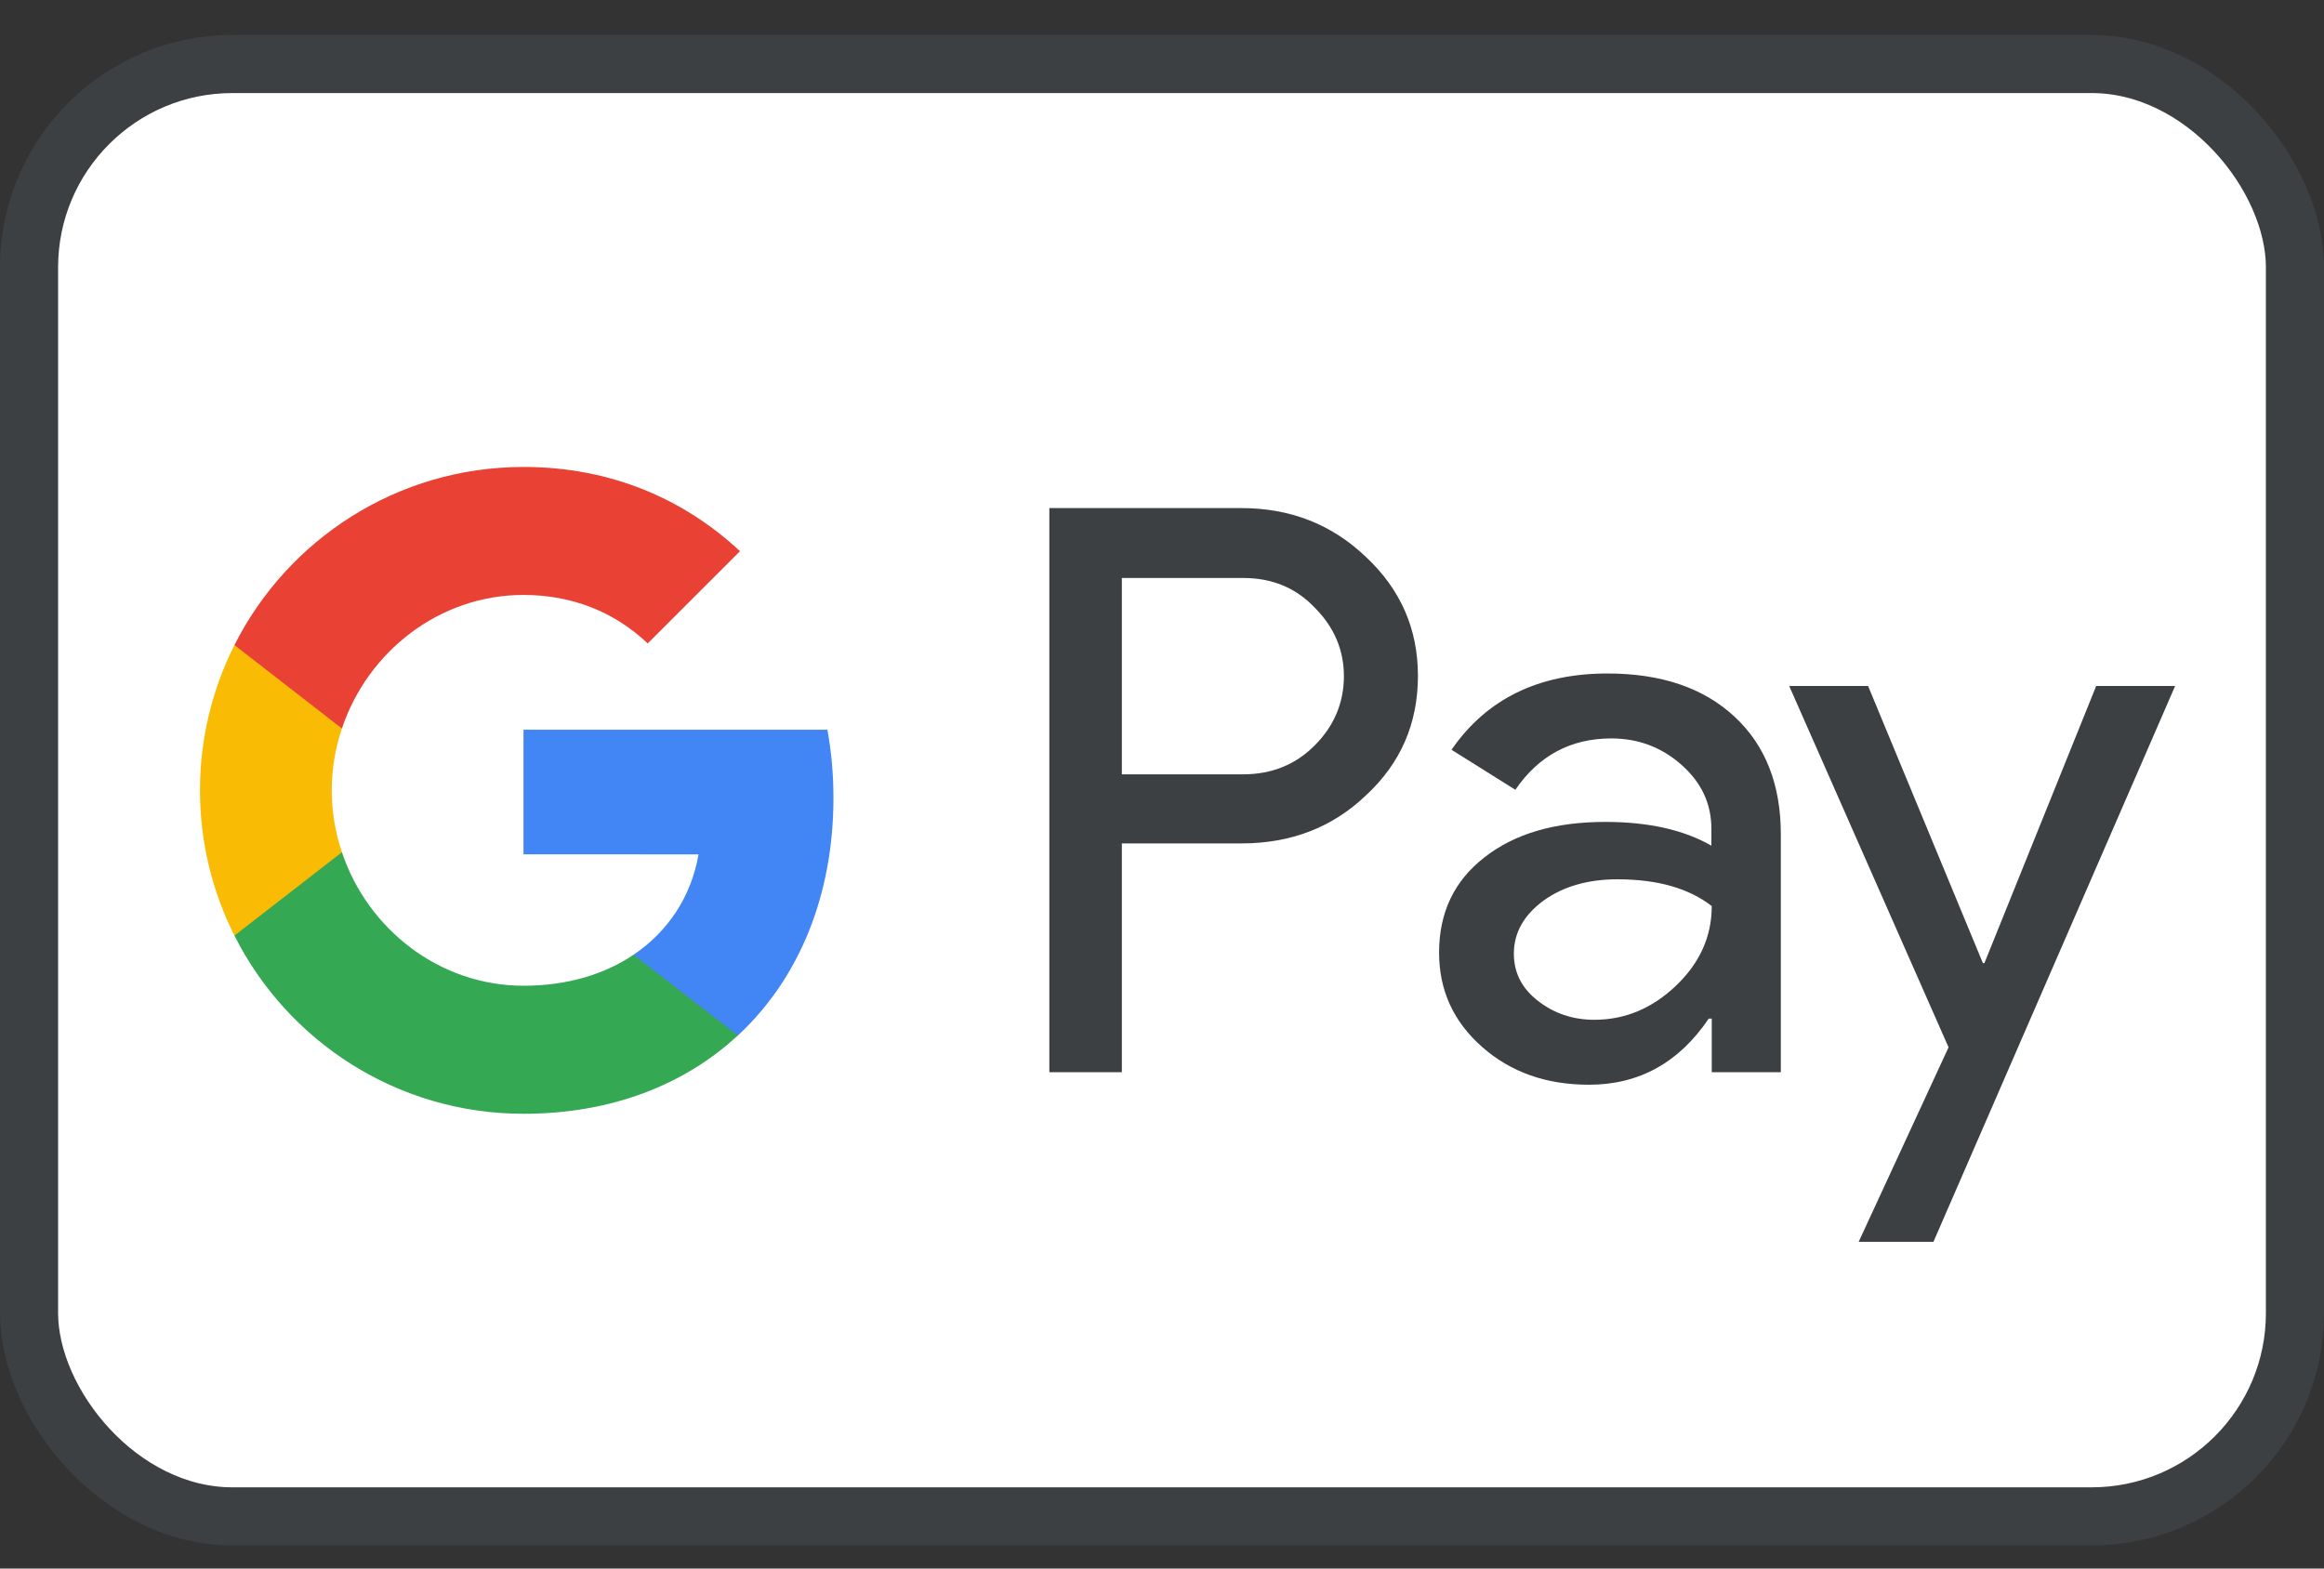
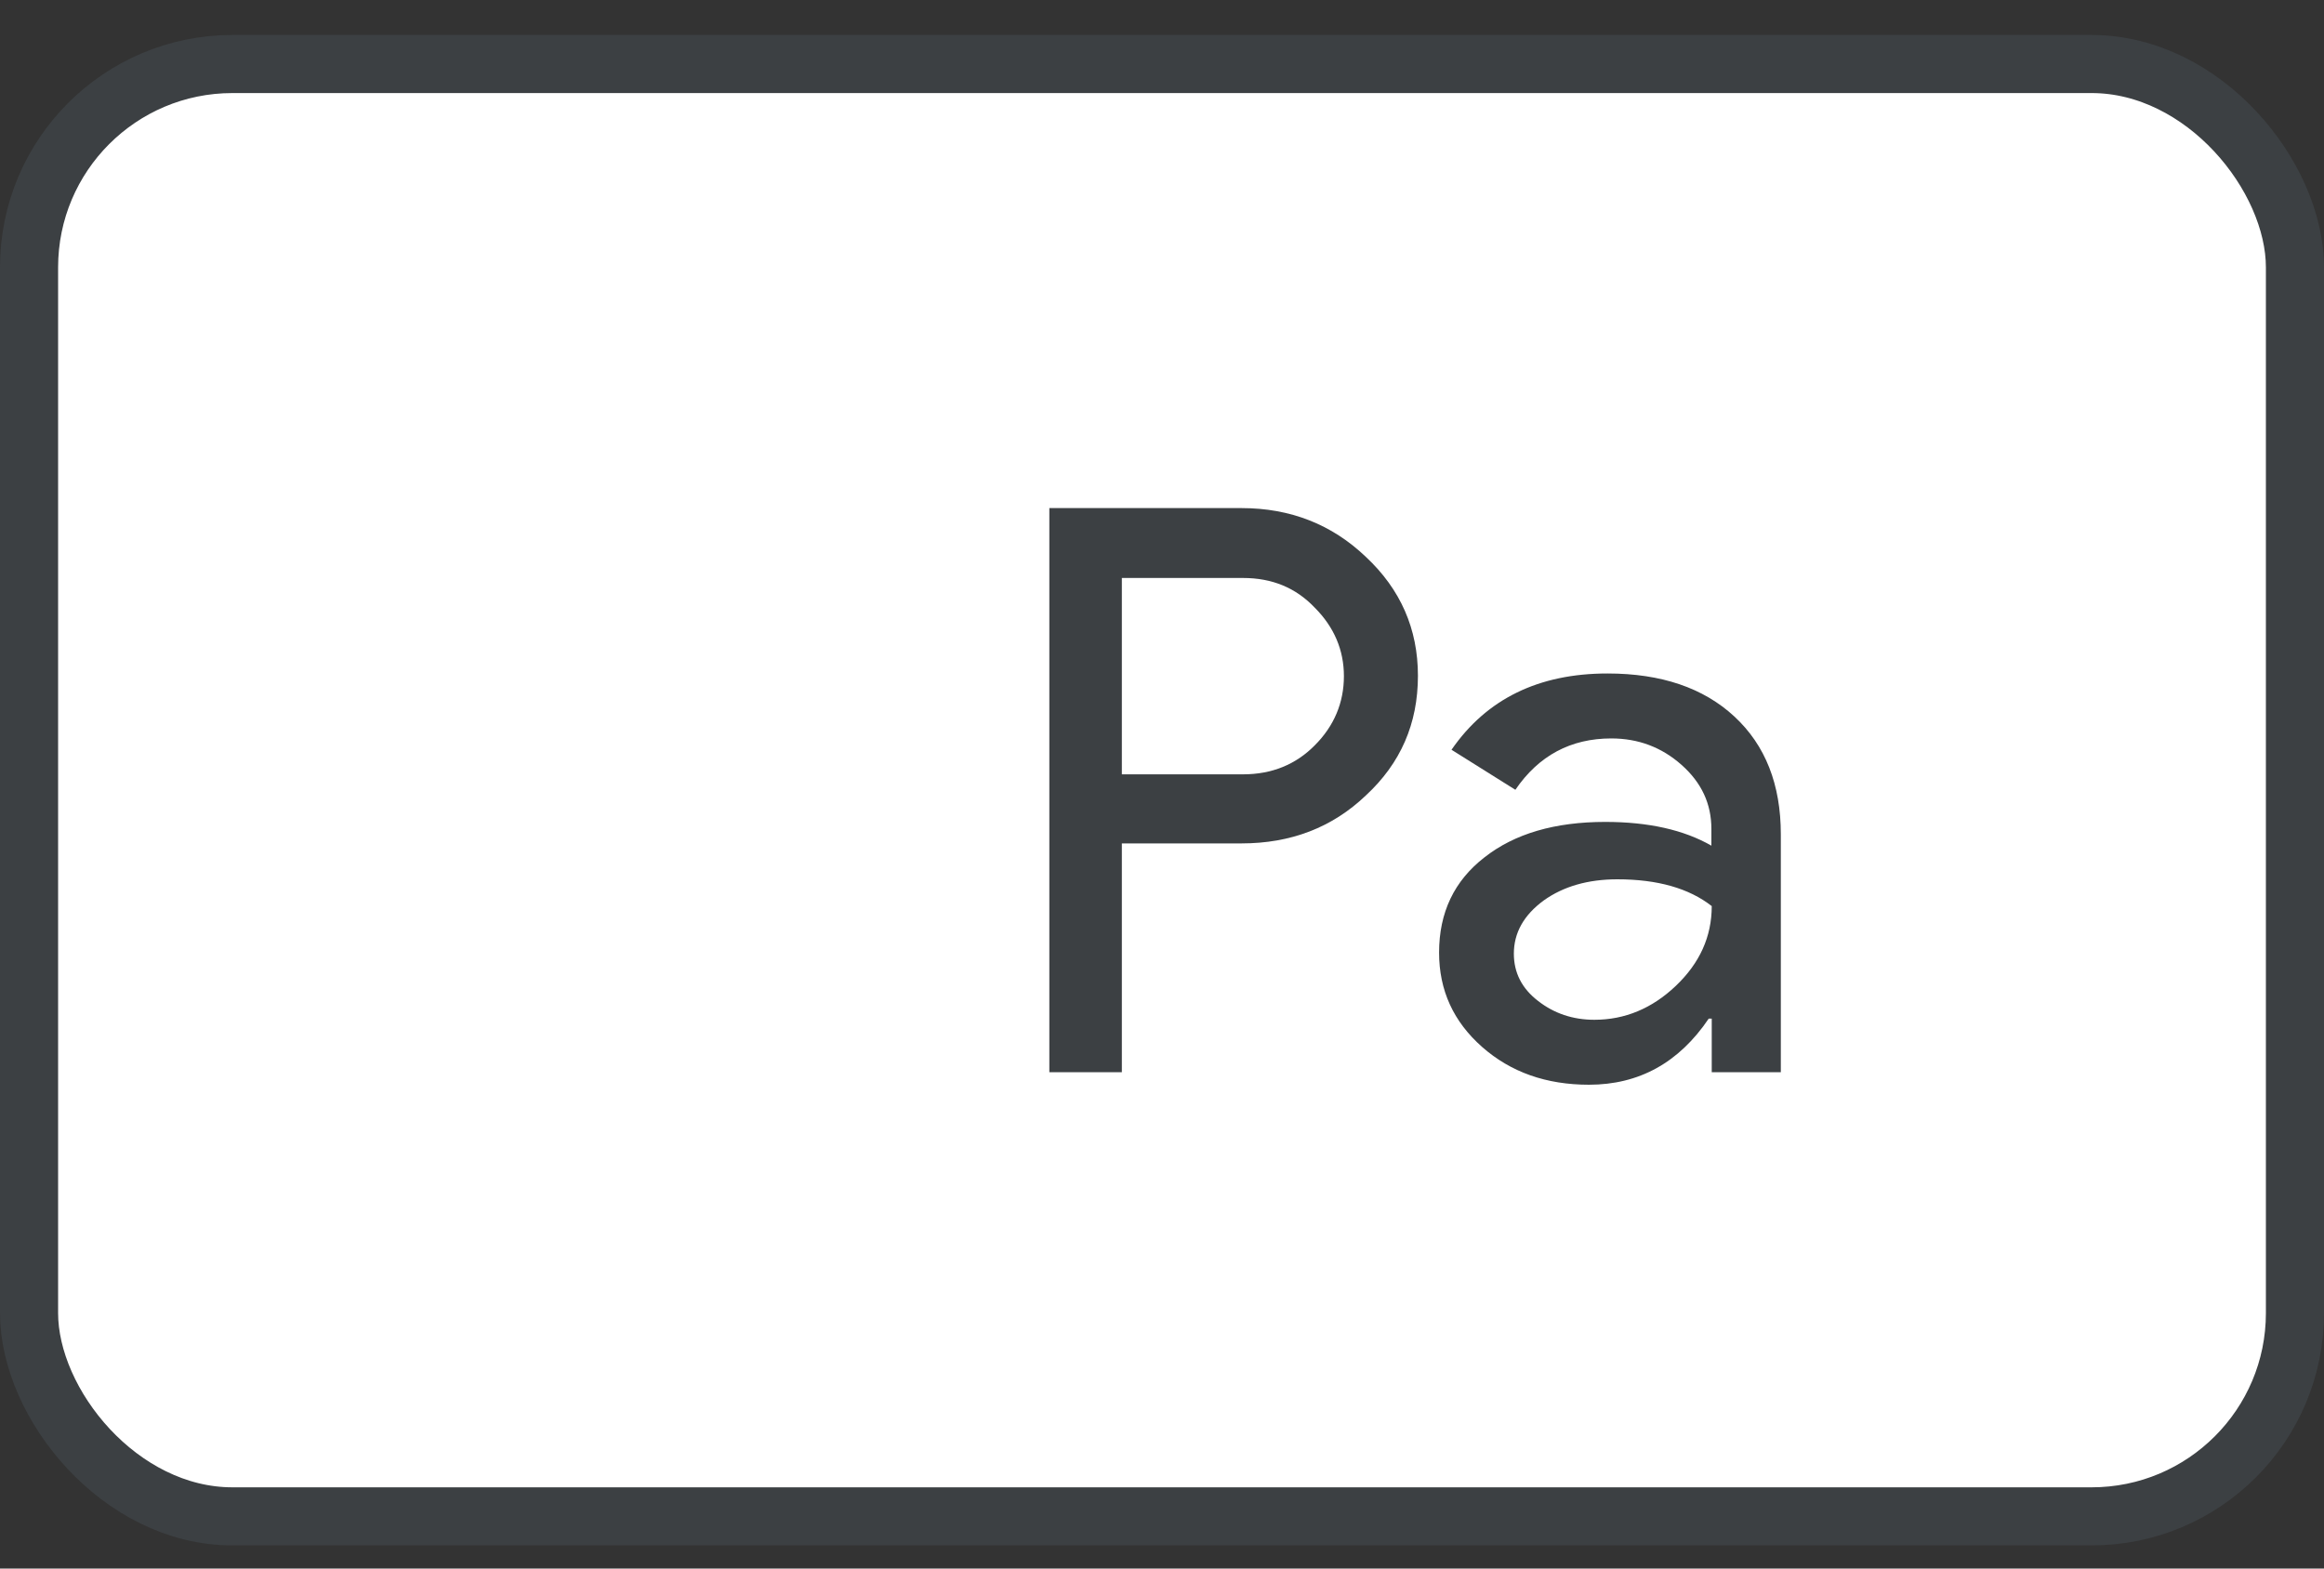
<svg xmlns="http://www.w3.org/2000/svg" width="40" height="27" viewBox="0 0 40 27" fill="none">
  <rect x="0" y="0" width="40" height="27" fill="#333333" stroke="none" />
  <rect x="0.5" y="1.102" width="39" height="25" rx="3.5" fill="white" />
  <rect x="0.5" y="1.102" width="39" height="25" rx="3.5" stroke="#3C4043" />
  <path d="M19.309 14.525V18.457H18.061V8.746H21.369C22.208 8.746 22.923 9.026 23.508 9.585C24.106 10.144 24.405 10.826 24.405 11.632C24.405 12.458 24.106 13.14 23.508 13.693C22.93 14.245 22.215 14.518 21.369 14.518H19.309V14.525ZM19.309 9.942V13.329H21.395C21.89 13.329 22.305 13.16 22.631 12.828C22.962 12.497 23.131 12.094 23.131 11.639C23.131 11.19 22.962 10.794 22.631 10.462C22.305 10.118 21.896 9.949 21.395 9.949H19.309V9.942Z" fill="#3C4043" />
  <path d="M27.668 11.593C28.591 11.593 29.319 11.84 29.852 12.334C30.385 12.828 30.651 13.504 30.651 14.362V18.457H29.462V17.534H29.41C28.896 18.295 28.207 18.672 27.349 18.672C26.615 18.672 26.004 18.457 25.51 18.022C25.016 17.586 24.769 17.047 24.769 16.397C24.769 15.708 25.029 15.162 25.549 14.759C26.069 14.349 26.765 14.148 27.629 14.148C28.37 14.148 28.981 14.284 29.456 14.557V14.271C29.456 13.836 29.287 13.472 28.942 13.166C28.598 12.861 28.195 12.711 27.733 12.711C27.038 12.711 26.485 13.004 26.082 13.595L24.983 12.906C25.588 12.029 26.485 11.593 27.668 11.593ZM26.056 16.416C26.056 16.741 26.192 17.014 26.472 17.229C26.745 17.443 27.07 17.554 27.441 17.554C27.967 17.554 28.435 17.359 28.845 16.969C29.254 16.579 29.462 16.124 29.462 15.597C29.072 15.292 28.532 15.136 27.837 15.136C27.33 15.136 26.907 15.259 26.57 15.5C26.225 15.753 26.056 16.059 26.056 16.416Z" fill="#3C4043" />
-   <path d="M37.438 11.808L33.278 21.376H31.991L33.538 18.028L30.795 11.808H32.153L34.129 16.579H34.155L36.079 11.808H37.438Z" fill="#3C4043" />
-   <path d="M14.345 13.732C14.345 13.325 14.309 12.935 14.241 12.561H9.01V14.706L12.023 14.707C11.9 15.42 11.507 16.029 10.905 16.434V17.826H12.698C13.745 16.857 14.345 15.424 14.345 13.732Z" fill="#4285F4" />
-   <path d="M10.905 16.434C10.406 16.771 9.763 16.968 9.011 16.968C7.558 16.968 6.326 15.989 5.885 14.67H4.035V16.105C4.951 17.924 6.835 19.172 9.011 19.172C10.515 19.172 11.779 18.677 12.698 17.825L10.905 16.434Z" fill="#34A853" />
-   <path d="M5.71 13.605C5.71 13.234 5.772 12.876 5.885 12.539V11.104H4.035C3.656 11.856 3.442 12.705 3.442 13.605C3.442 14.504 3.656 15.353 4.035 16.105L5.885 14.67C5.772 14.333 5.71 13.975 5.71 13.605Z" fill="#FABB05" />
-   <path d="M9.011 10.241C9.832 10.241 10.567 10.524 11.148 11.076L12.737 9.488C11.772 8.589 10.513 8.038 9.011 8.038C6.836 8.038 4.951 9.286 4.035 11.104L5.885 12.54C6.326 11.22 7.558 10.241 9.011 10.241Z" fill="#E94235" />
</svg>